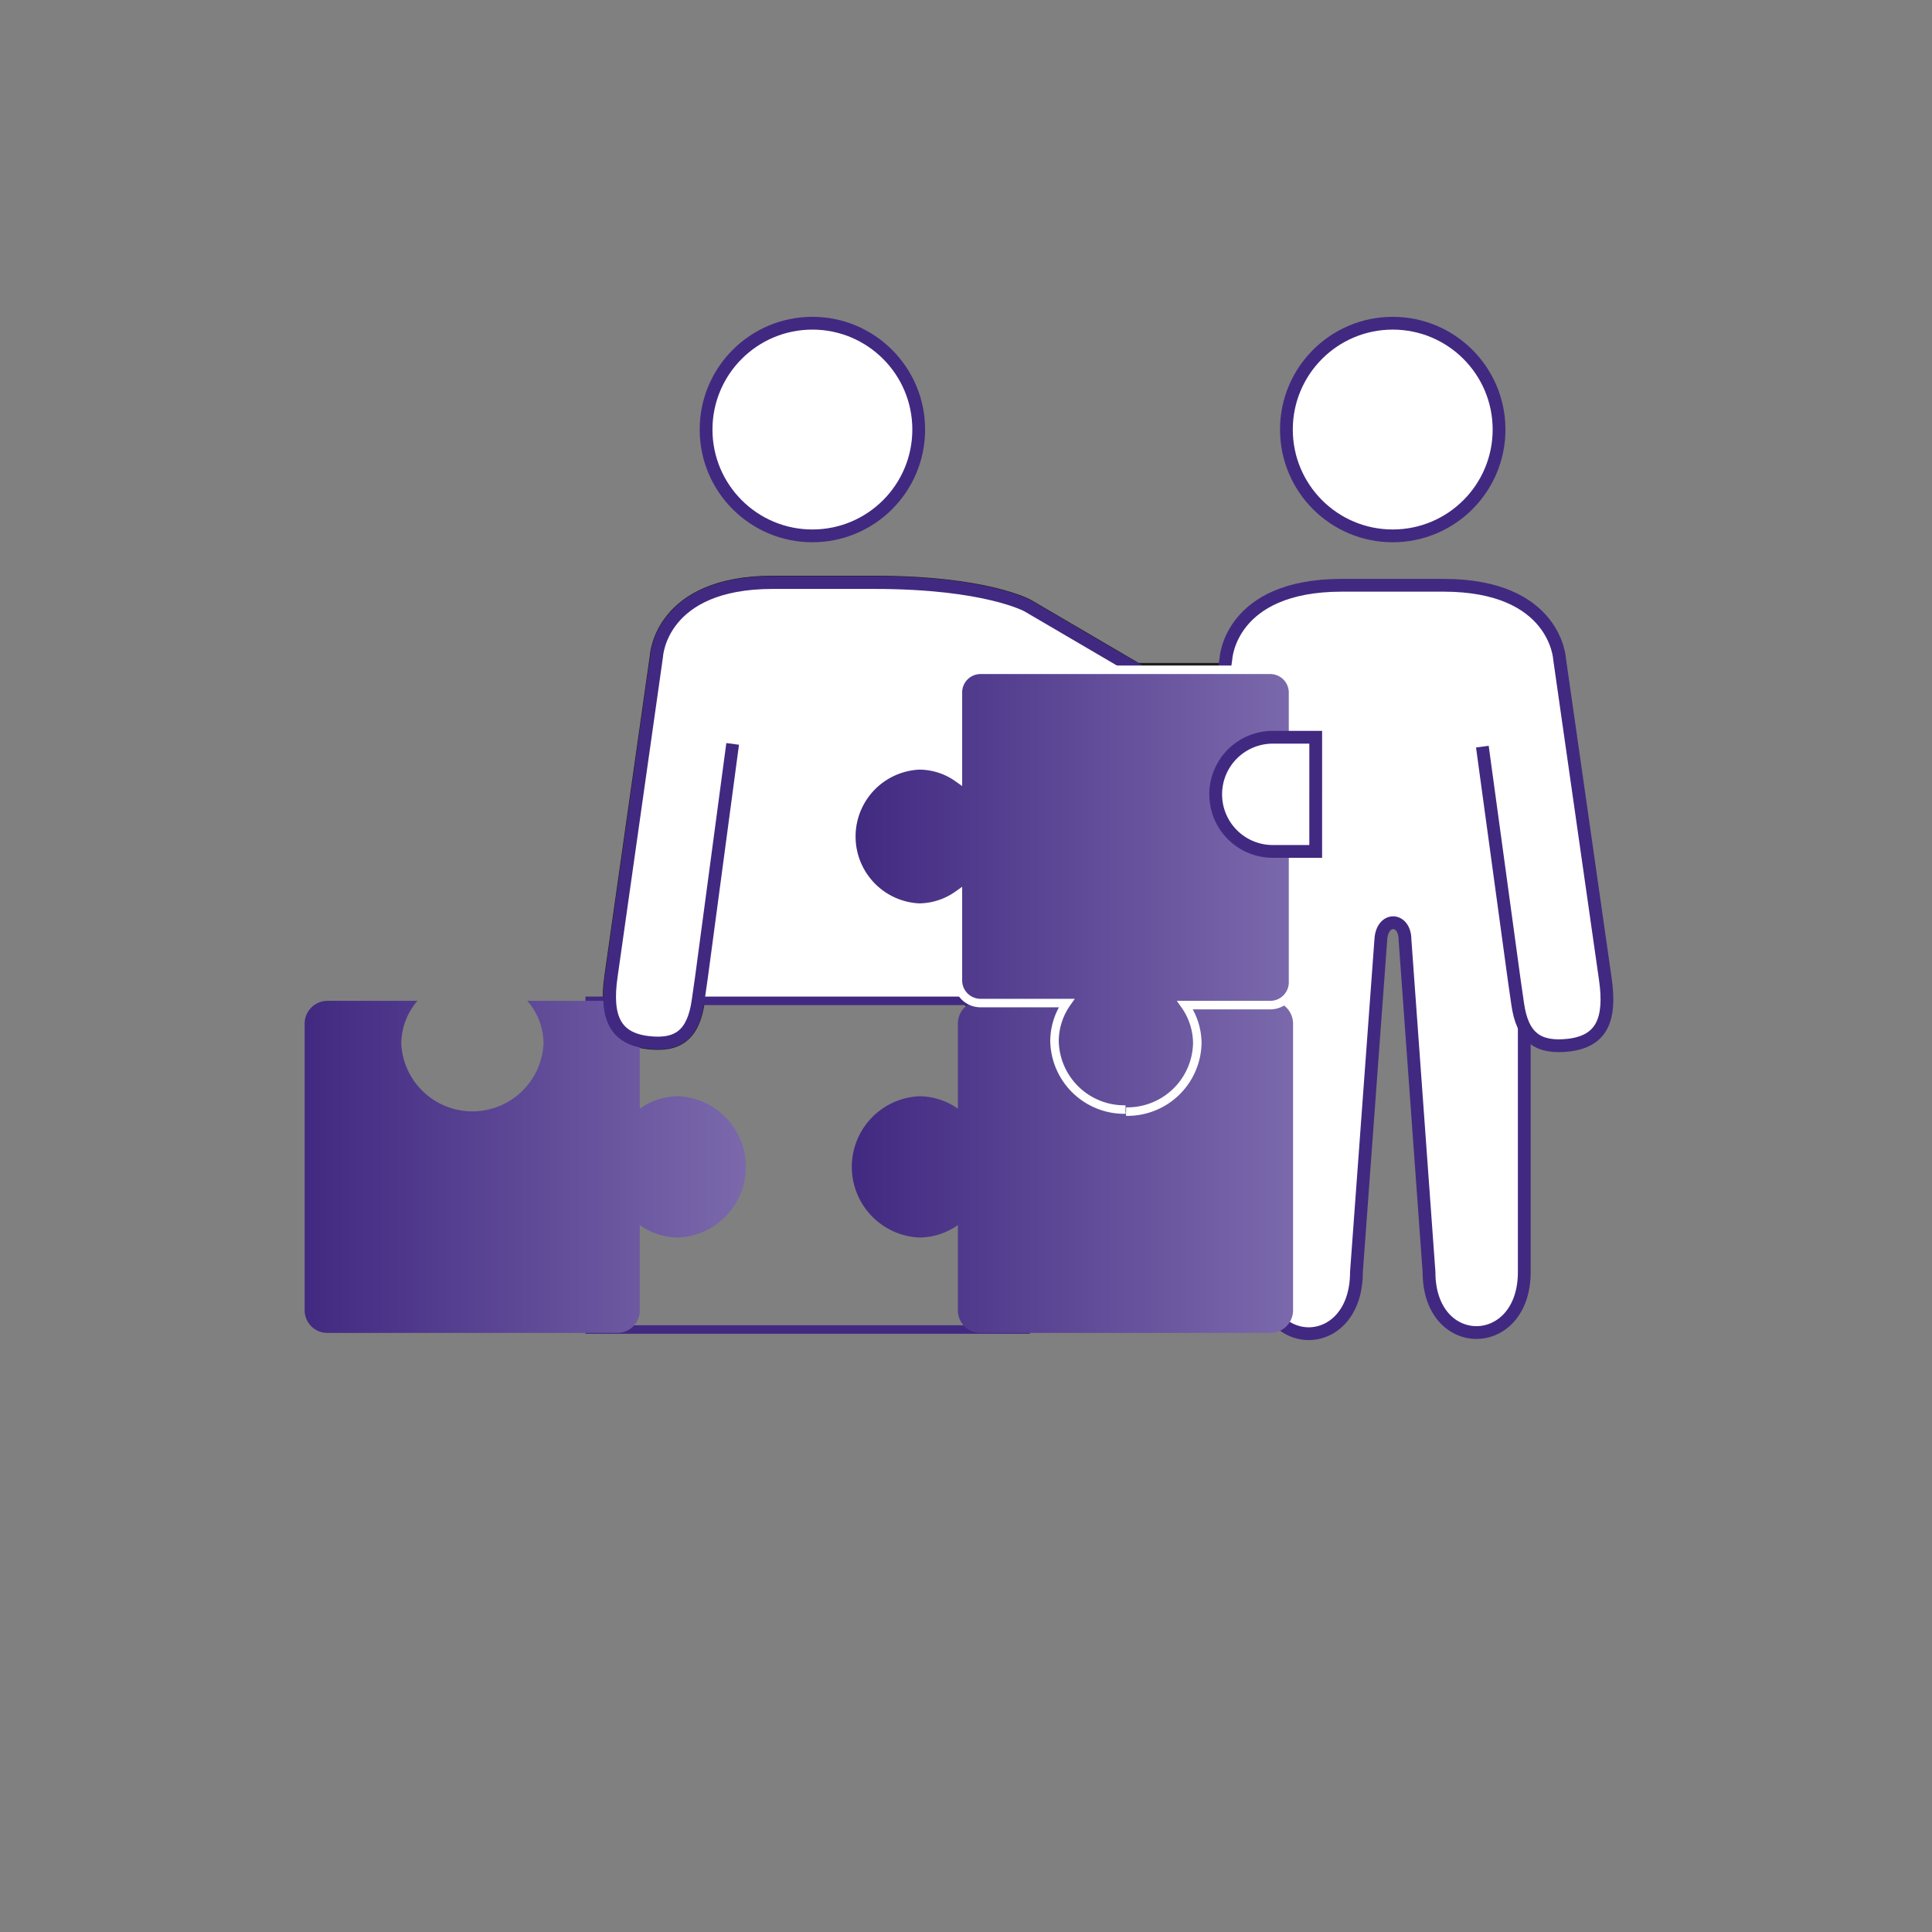
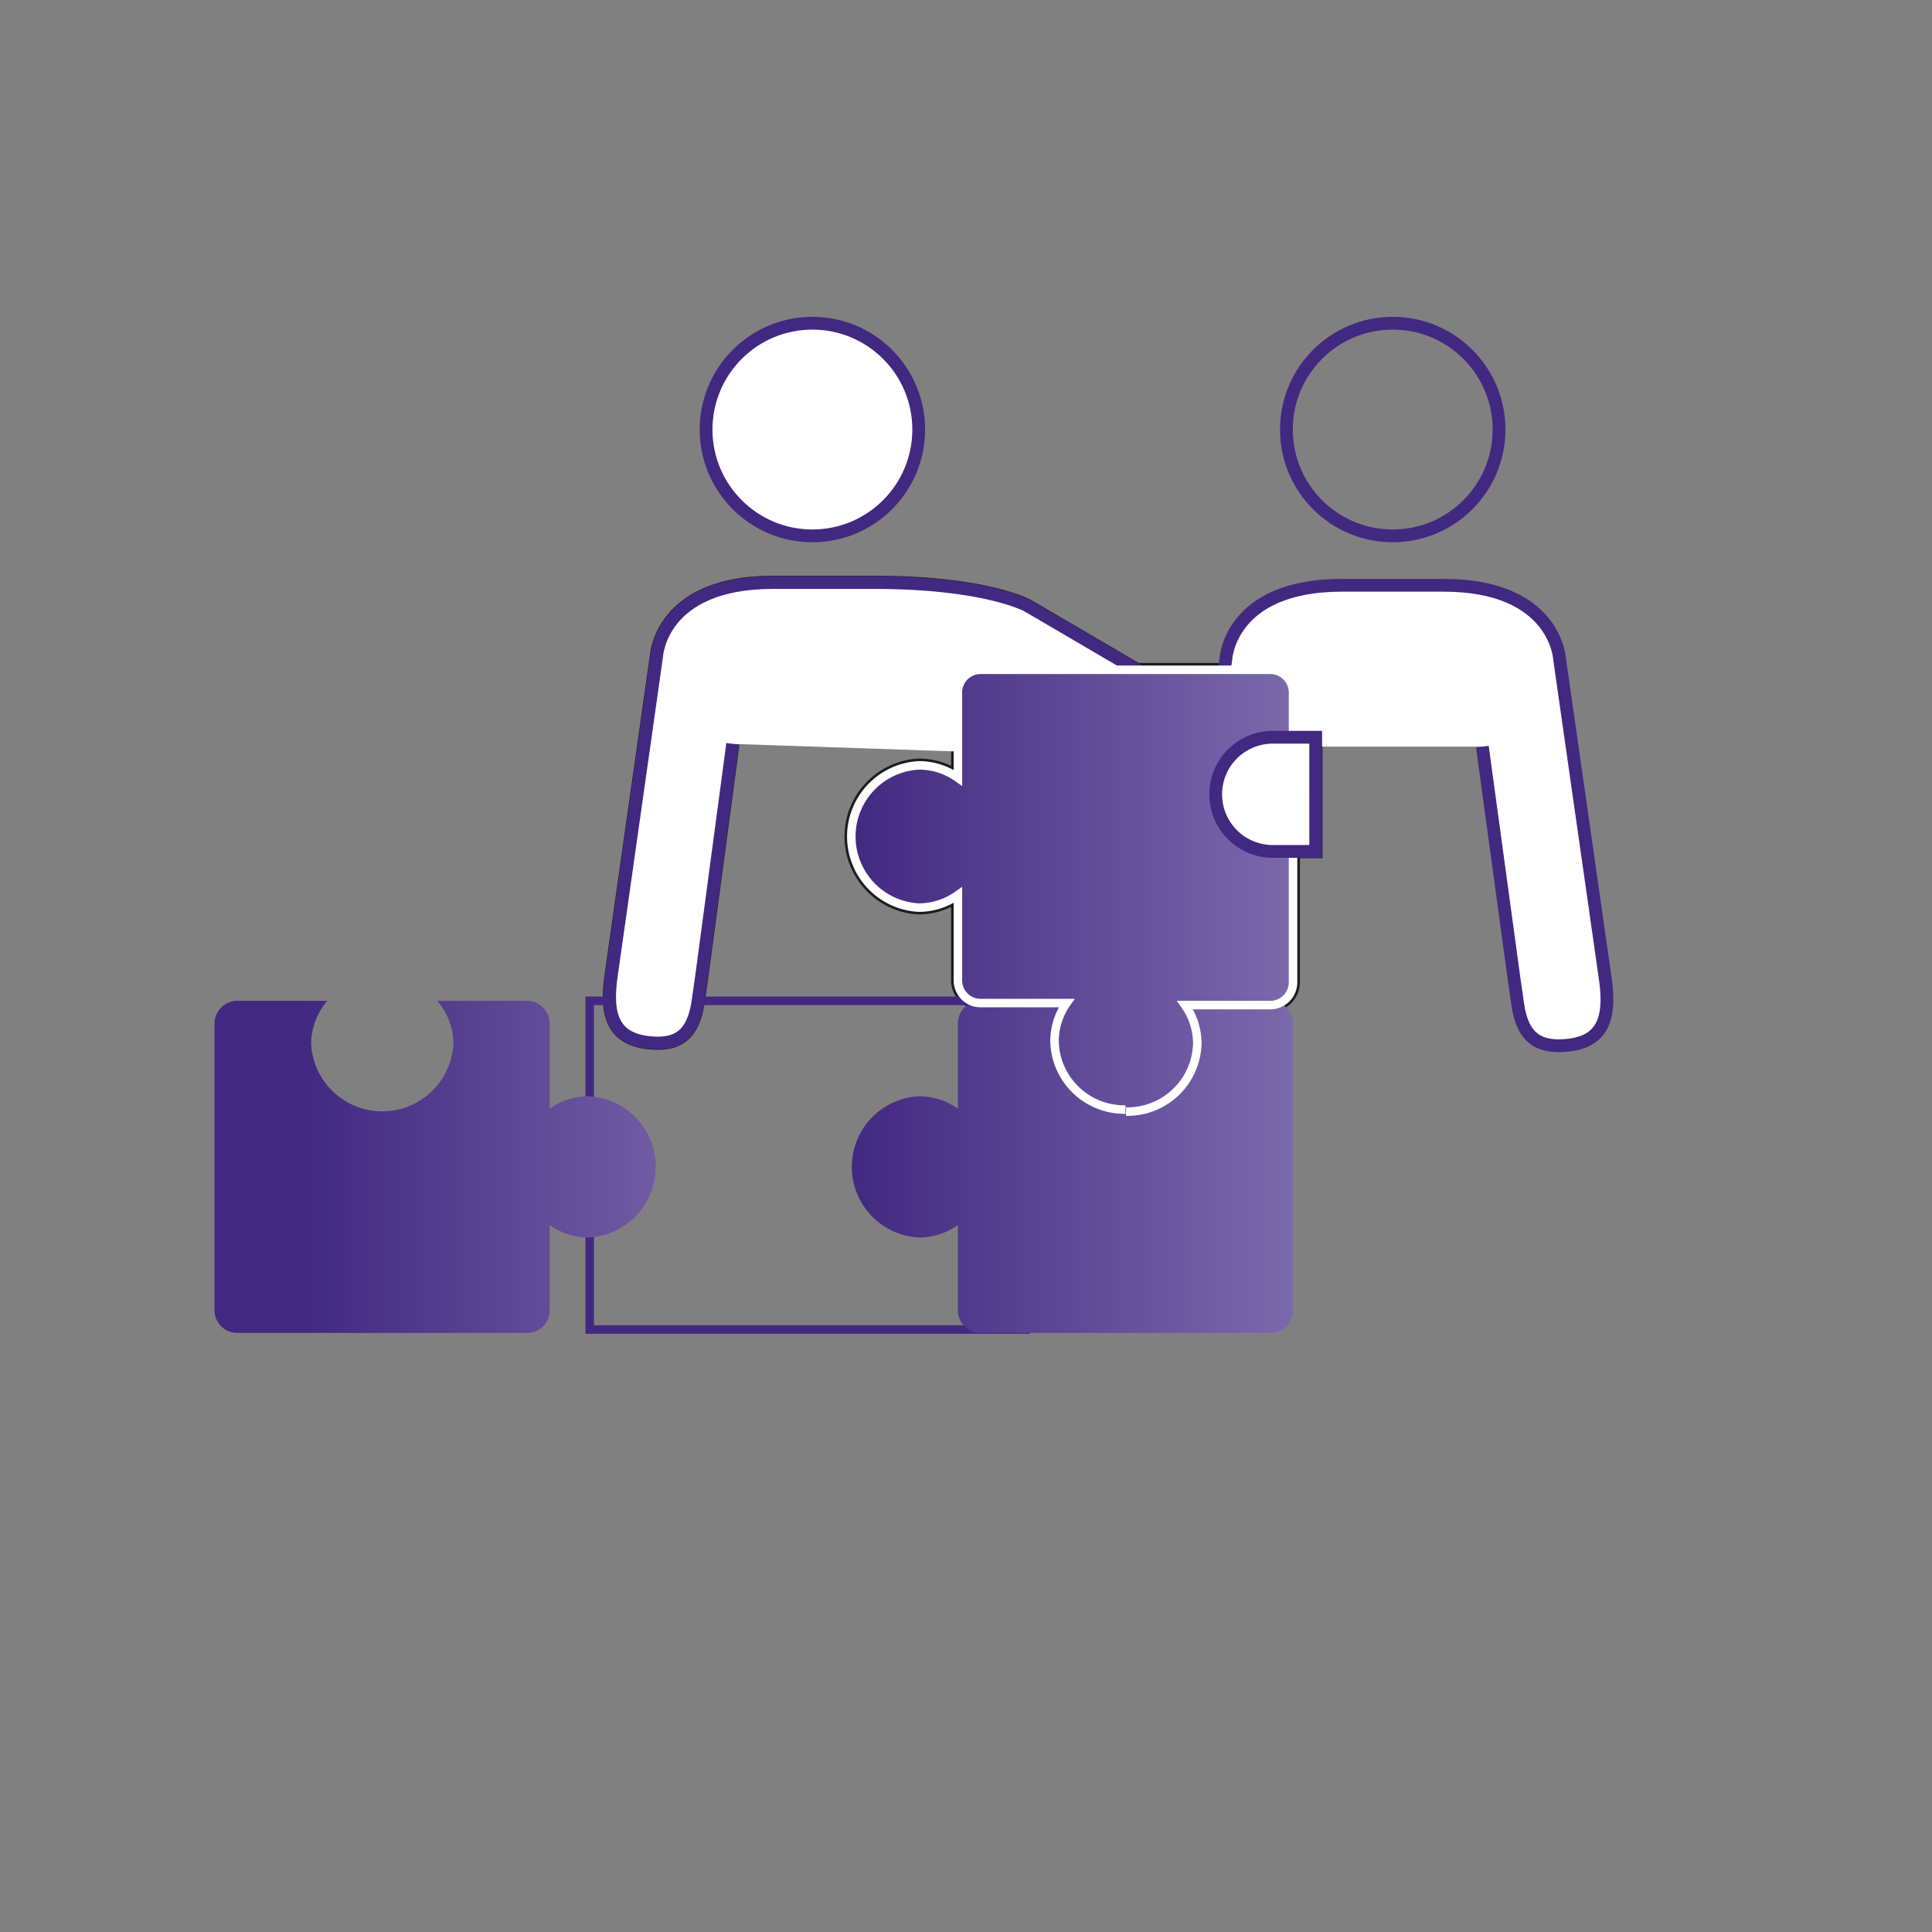
<svg xmlns="http://www.w3.org/2000/svg" xmlns:xlink="http://www.w3.org/1999/xlink" viewBox="0 0 113.39 113.39">
  <rect x="0" y="0" width="113.39" height="113.39" fill="#808080" stroke="none" />
  <defs>
    <style>.cls-1{fill:#fff;}.cls-2,.cls-4,.cls-5,.cls-6{fill:none;}.cls-2,.cls-4{stroke:#1d1d1b;}.cls-2,.cls-4,.cls-5,.cls-6,.cls-9{stroke-miterlimit:10;}.cls-2{stroke-width:0.8px;}.cls-3{fill:#e7e5d1;}.cls-4{stroke-width:0.8px;}.cls-5,.cls-6{stroke:#412981;}.cls-5{stroke-width:0.75px;}.cls-6,.cls-9{stroke-width:0.5px;}.cls-7{fill:url(#Degradado_sin_nombre_9);}.cls-8{fill:url(#Degradado_sin_nombre_9-2);}.cls-9{stroke:#fff;fill:url(#Degradado_sin_nombre_9-3);}</style>
    <linearGradient id="Degradado_sin_nombre_9" x1="49.91" y1="68.51" x2="75.91" y2="68.51" gradientUnits="userSpaceOnUse">
      <stop offset="0" stop-color="#412981" />
      <stop offset="1" stop-color="#7b69ac" />
    </linearGradient>
    <linearGradient id="Degradado_sin_nombre_9-2" x1="17.86" y1="68.51" x2="43.86" y2="68.51" xlink:href="#Degradado_sin_nombre_9" />
    <linearGradient id="Degradado_sin_nombre_9-3" x1="49.91" y1="52.15" x2="75.91" y2="52.15" xlink:href="#Degradado_sin_nombre_9" />
  </defs>
  <title>JBF_Factsheet_CLUSTER_Icons_231222</title>
  <g id="Icons_HG_Farbe">
    <path class="cls-1" d="M56.07,43.66l1.87,13.69s.1.71.2,1.39" />
-     <path class="cls-1" d="M76.06,44.78,60.32,35.56s-2.43-1.37-9-1.37H49.05l-.72,0-.72,0H45.34c-6.58,0-6.8,4.31-6.8,4.31L35.87,57.32c-.34,2.39.23,3.63,2.16,3.86,1.75.21,2.66-.45,2.94-2.44.1-.68.2-1.39.2-1.39L43,43.66" />
    <path class="cls-2" d="M76.06,44.78,60.32,35.56s-2.43-1.37-9-1.37H49.05l-.72,0-.72,0H45.34c-6.58,0-6.8,4.31-6.8,4.31L35.87,57.32c-.34,2.39.23,3.63,2.16,3.86,1.75.21,2.66-.45,2.94-2.44.1-.68.2-1.39.2-1.39L43,43.66" />
    <path class="cls-3" d="M66.06,65.12a4.1,4.1,0,0,1-4.17-4,3.91,3.91,0,0,1,.71-2.25H57.55a1.33,1.33,0,0,1-1.33-1.34v-5a4,4,0,0,1-2.28.74,4.18,4.18,0,0,1,0-8.35,3.94,3.94,0,0,1,2.28.73v-5a1.33,1.33,0,0,1,1.33-1.34h17a1.34,1.34,0,0,1,1.34,1.34v17a1.34,1.34,0,0,1-1.34,1.34h-5a3.91,3.91,0,0,1,.72,2.25,4.1,4.1,0,0,1-4.18,4" />
    <path class="cls-4" d="M66.06,65.12a4.1,4.1,0,0,1-4.17-4,3.91,3.91,0,0,1,.71-2.25H57.55a1.33,1.33,0,0,1-1.33-1.34v-5a4,4,0,0,1-2.28.74,4.18,4.18,0,0,1,0-8.35,3.94,3.94,0,0,1,2.28.73v-5a1.33,1.33,0,0,1,1.33-1.34h17a1.34,1.34,0,0,1,1.34,1.34v17a1.34,1.34,0,0,1-1.34,1.34h-5a3.91,3.91,0,0,1,.72,2.25A4.1,4.1,0,0,1,66.06,65.12Z" />
    <path class="cls-1" d="M77.22,43.27H74.7a3.35,3.35,0,0,0,0,6.7h2.52Z" />
    <path class="cls-2" d="M77.22,43.27H74.7a3.35,3.35,0,0,0,0,6.7h2.52Z" />
-     <path class="cls-1" d="M42.84,38.59l24.23,1.24H80.82c.57,0,6.35,2.13,6.35,2.13L90.1,52.31H81.25l-21.33,6.8-3.7-.43-15.82,0L38.7,44.57Z" />
-     <path class="cls-1" d="M81.74,31.45a6.24,6.24,0,1,0-6.24-6.24,6.23,6.23,0,0,0,6.24,6.24" />
    <circle class="cls-5" cx="81.74" cy="25.21" r="6.24" />
-     <path class="cls-1" d="M89.46,44.41V74.66c0,4.7-5.59,4.76-5.59,0l-1.41-19.5c0-1.31-1.35-1.37-1.42,0l-1.43,19.5c0,4.82-5.6,4.82-5.6,0V44.41" />
-     <path class="cls-5" d="M89.46,44.41V74.66c0,4.7-5.59,4.76-5.59,0l-1.41-19.5c0-1.31-1.35-1.37-1.42,0l-1.43,19.5c0,4.82-5.6,4.82-5.6,0V44.41" />
    <path class="cls-1" d="M87,43.82l1.87,13.69.2,1.39c.28,2,1.2,2.64,3,2.44,1.92-.23,2.49-1.48,2.15-3.86L91.53,38.66s-.23-4.31-6.81-4.31H82.46l-.72,0-.72,0H78.75c-6.58,0-6.8,4.31-6.8,4.31L69.28,57.48c-.34,2.38.23,3.63,2.16,3.86,1.75.2,2.66-.46,2.94-2.44l.2-1.39,1.87-13.69" />
    <path class="cls-5" d="M87,43.82l1.87,13.69.2,1.39c.28,2,1.2,2.64,3,2.44,1.92-.23,2.49-1.48,2.15-3.86L91.53,38.66s-.23-4.31-6.81-4.31H82.46l-.72,0-.72,0H78.75c-6.58,0-6.8,4.31-6.8,4.31L69.28,57.48c-.34,2.38.23,3.63,2.16,3.86,1.75.2,2.66-.46,2.94-2.44l.2-1.39,1.87-13.69" />
    <path class="cls-1" d="M47.68,31.45a6.24,6.24,0,1,0-6.24-6.24,6.24,6.24,0,0,0,6.24,6.24" />
    <circle class="cls-5" cx="47.68" cy="25.21" r="6.24" />
    <rect class="cls-6" x="34.61" y="58.74" width="25.58" height="19.29" />
    <path class="cls-7" d="M62.84,58.74H57.55a1.33,1.33,0,0,0-1.33,1.33v5a3.94,3.94,0,0,0-2.28-.73,4.15,4.15,0,0,0,0,8.29,3.94,3.94,0,0,0,2.28-.73v5a1.32,1.32,0,0,0,1.33,1.33h17a1.33,1.33,0,0,0,1.34-1.33V60.07a1.34,1.34,0,0,0-1.34-1.33H69.29a3.9,3.9,0,0,1,.95,2.51,4.18,4.18,0,0,1-8.35,0A3.85,3.85,0,0,1,62.84,58.74Z" />
-     <path class="cls-8" d="M30.93,58.74h5.29a1.33,1.33,0,0,1,1.33,1.33v5a3.94,3.94,0,0,1,2.28-.73,4.15,4.15,0,0,1,0,8.29,3.94,3.94,0,0,1-2.28-.73v5a1.32,1.32,0,0,1-1.33,1.33h-17a1.33,1.33,0,0,1-1.34-1.33V60.07a1.34,1.34,0,0,1,1.34-1.33h5.28a3.9,3.9,0,0,0-.95,2.51,4.18,4.18,0,0,0,8.35,0,3.85,3.85,0,0,0-.95-2.51" />
+     <path class="cls-8" d="M30.93,58.74a1.33,1.33,0,0,1,1.33,1.33v5a3.94,3.94,0,0,1,2.28-.73,4.15,4.15,0,0,1,0,8.29,3.94,3.94,0,0,1-2.28-.73v5a1.32,1.32,0,0,1-1.33,1.33h-17a1.33,1.33,0,0,1-1.34-1.33V60.07a1.34,1.34,0,0,1,1.34-1.33h5.28a3.9,3.9,0,0,0-.95,2.51,4.18,4.18,0,0,0,8.35,0,3.85,3.85,0,0,0-.95-2.51" />
    <path class="cls-1" d="M56.07,43.66l1.87,13.69s.1.71.2,1.39" />
    <path class="cls-1" d="M76.06,44.78,60.32,35.56s-2.43-1.37-9-1.37H49.05l-.72,0-.72,0H45.34c-6.58,0-6.8,4.31-6.8,4.31L35.87,57.32c-.34,2.39.23,3.63,2.16,3.86,1.75.21,2.66-.45,2.94-2.44.1-.68.2-1.39.2-1.39L43,43.66" />
    <path class="cls-5" d="M76.06,44.78,60.32,35.56s-2.43-1.37-9-1.37H49.05l-.72,0-.72,0H45.34c-6.58,0-6.8,4.31-6.8,4.31L35.87,57.32c-.34,2.39.23,3.63,2.16,3.86,1.75.21,2.66-.45,2.94-2.44.1-.68.2-1.39.2-1.39L43,43.66" />
    <path class="cls-9" d="M66.06,65.12a4.1,4.1,0,0,1-4.17-4,3.91,3.91,0,0,1,.71-2.25H57.55a1.33,1.33,0,0,1-1.33-1.34v-5a4,4,0,0,1-2.28.74,4.18,4.18,0,0,1,0-8.35,3.94,3.94,0,0,1,2.28.73v-5a1.33,1.33,0,0,1,1.33-1.34h17a1.34,1.34,0,0,1,1.34,1.34v17a1.34,1.34,0,0,1-1.34,1.34h-5a3.91,3.91,0,0,1,.72,2.25,4.1,4.1,0,0,1-4.18,4" />
    <path class="cls-1" d="M77.22,43.27H74.7a3.35,3.35,0,0,0,0,6.7h2.52Z" />
    <path class="cls-5" d="M77.22,43.27H74.7a3.35,3.35,0,0,0,0,6.7h2.52Z" />
  </g>
</svg>